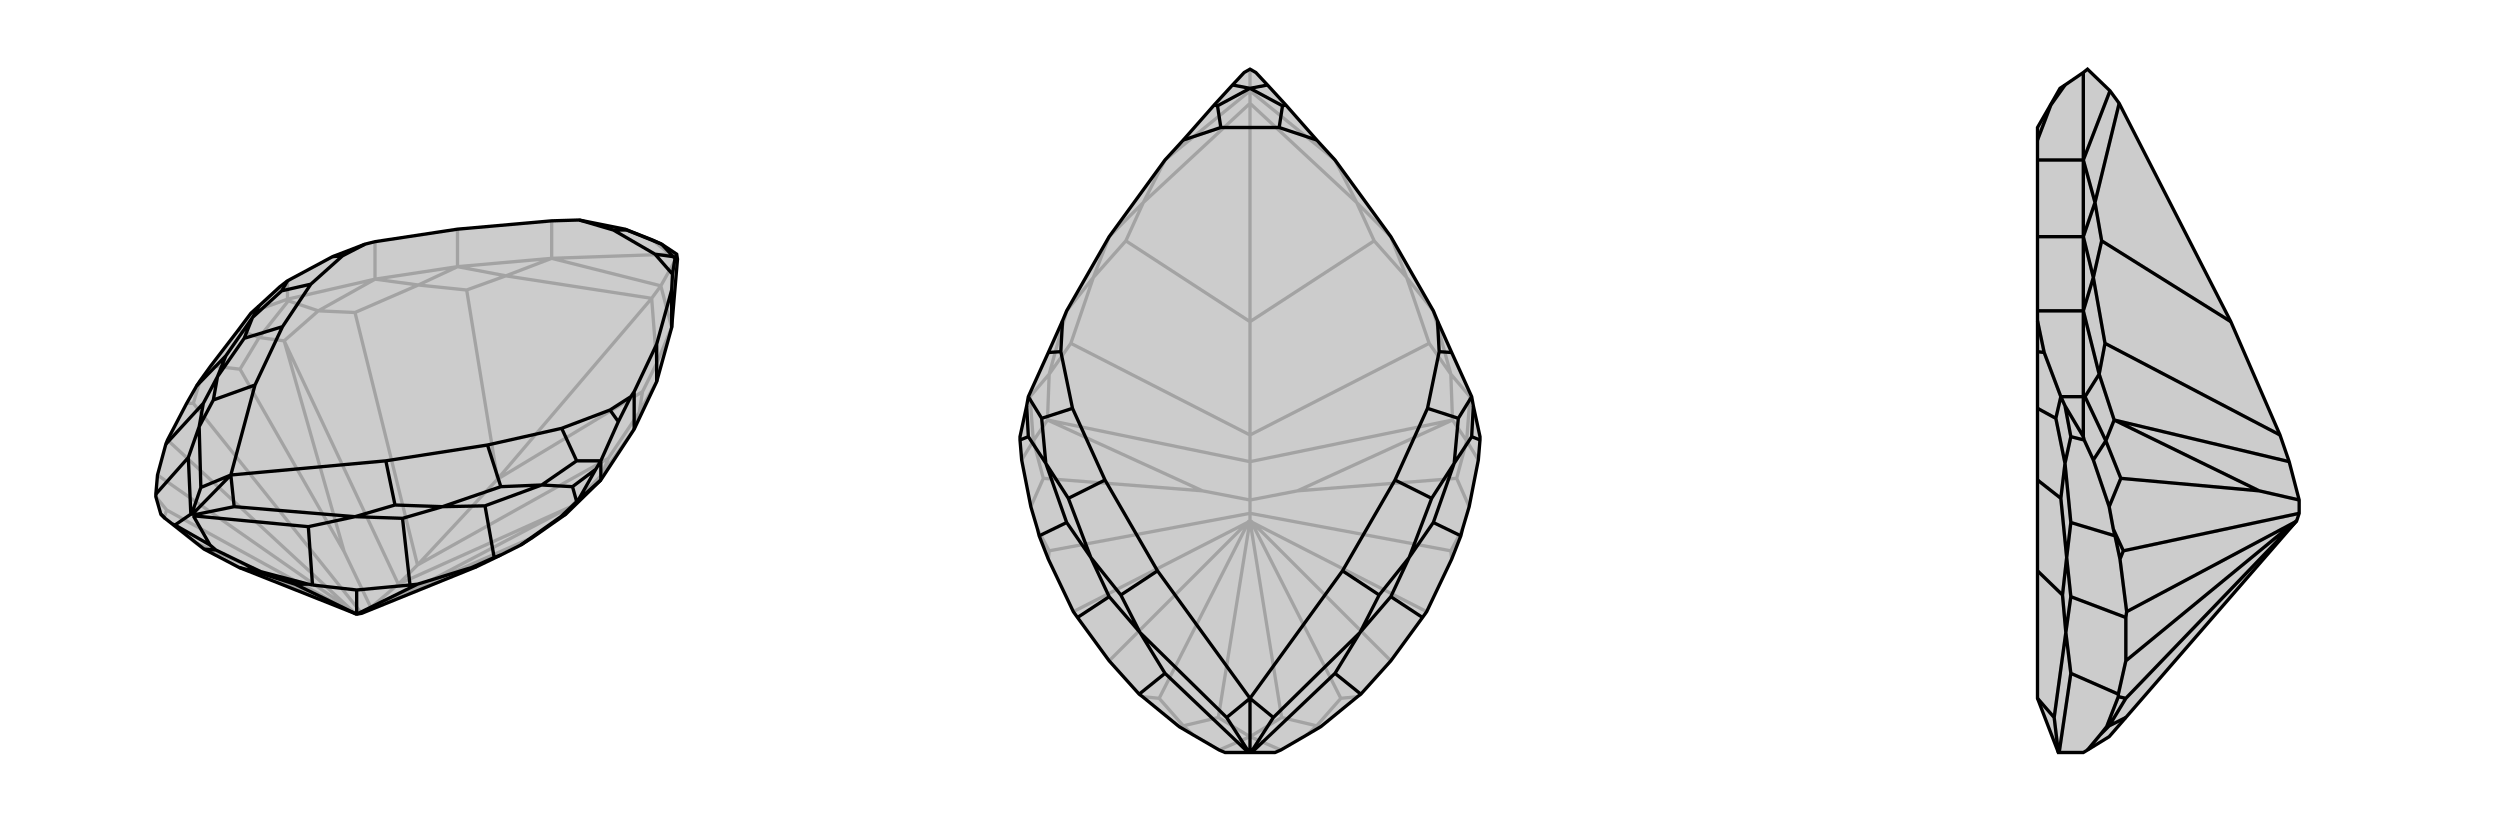
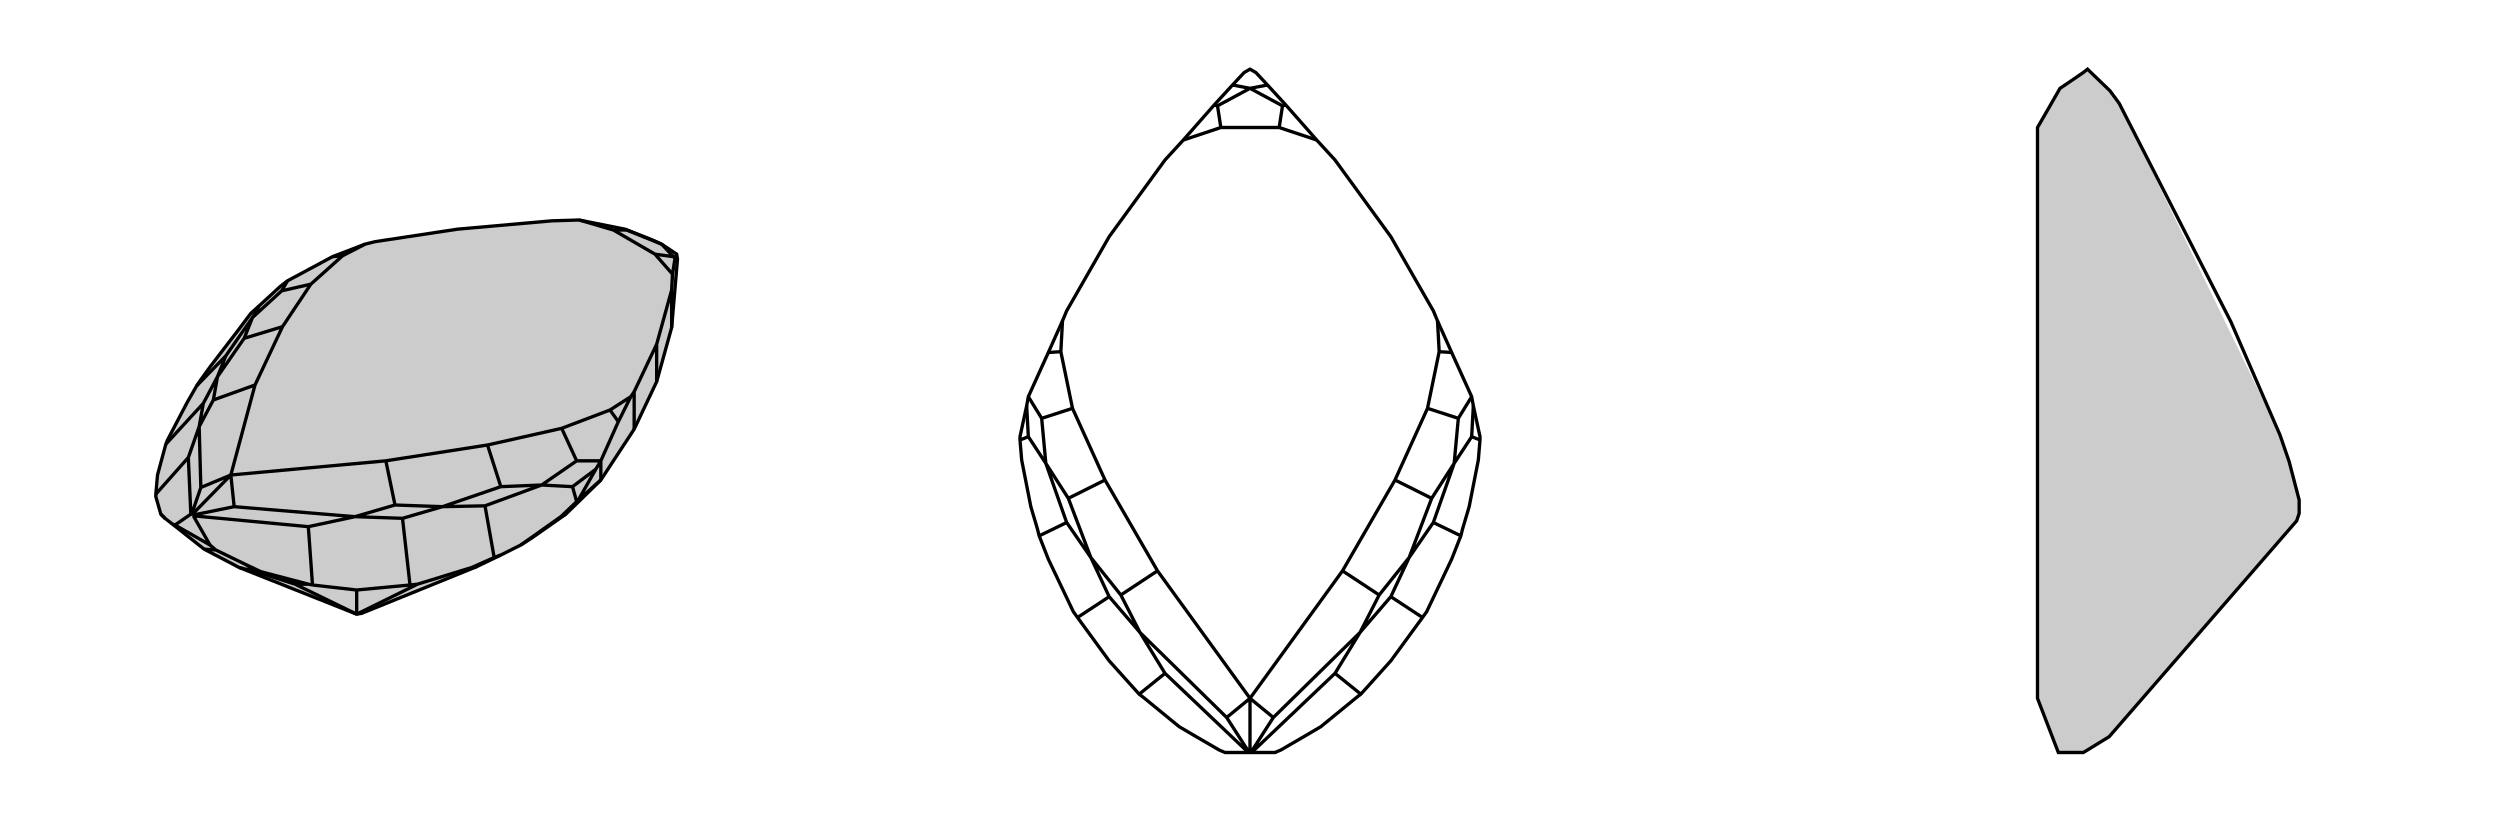
<svg xmlns="http://www.w3.org/2000/svg" viewBox="0 0 3000 1000">
  <g stroke="currentColor" stroke-width="4" fill="none" transform="translate(16 -23)">
    <path fill="currentColor" stroke="none" fill-opacity=".2" d="M704,600L663,640L623,668L609,677L585,689L556,703L418,759L412,760L271,704L229,682L191,652L182,645L181,644L177,640L171,619L171,616L173,593L183,556L185,551L208,507L220,486L224,480L237,462L270,419L285,399L295,390L320,367L329,360L383,331L422,316L434,313L533,298L646,288L679,287L734,298L767,311L778,316L796,328L797,334L790,416L772,481L745,538L705,599z" />
-     <path stroke-opacity=".2" d="M329,382L329,360M434,358L434,313M533,343L533,298M646,333L646,288M329,382L287,397M329,382L434,358M329,382L330,384M434,358L533,343M646,333L533,343M646,333L788,328M777,366L795,334M295,428L270,419M704,600L706,593M330,384L295,428M330,384L366,396M745,538L706,593M745,538L751,518M434,358L366,396M434,358L486,365M772,481L751,518M772,481L772,459M533,343L486,365M533,343L591,354M790,416L772,459M790,416L777,366M646,333L591,354M646,333L777,366M777,366L766,381M229,682L218,674M181,644L218,674M181,644L184,635M218,674L412,760M184,635L171,619M184,635L411,760M408,757L173,593M216,507L208,507M412,760L411,760M411,760L408,757M408,757L185,551M216,507L224,480M272,466L237,462M418,759L216,507M418,759L429,752M663,640L669,631M623,668L477,732M295,428L272,466M295,428L325,432M272,466L397,685M706,593L669,631M706,593L714,573M366,396L325,432M366,396L410,398M485,701L462,724M751,518L714,573M751,518L755,493M714,573L485,701M486,365L410,398M486,365L544,371M485,701L410,398M485,701L581,598M772,459L755,493M772,459L766,381M755,493L581,598M591,354L544,371M766,381L591,354M581,598L544,371M766,381L581,598M429,752L477,732M669,631L477,732M669,631L462,724M429,752L397,685M325,432L397,685M325,432L462,724M429,752L462,724M788,328L767,311M797,334L795,334M788,328L795,334M287,397L320,367M287,397L285,399" />
    <path d="M704,600L663,640L623,668L609,677L585,689L556,703L418,759L412,760L271,704L229,682L191,652L182,645L181,644L177,640L171,619L171,616L173,593L183,556L185,551L208,507L220,486L224,480L237,462L270,419L285,399L295,390L320,367L329,360L383,331L422,316L434,313L533,298L646,288L679,287L734,298L767,311L778,316L796,328L797,334L790,416L772,481L745,538L705,599z" />
    <path d="M705,599L705,576M745,538L745,493M772,481L772,436M790,416L790,371M194,653L236,677M705,599L678,623M229,682L243,683M294,710L278,700M294,710L297,709M663,640L657,643M294,710L271,704M294,710L338,724M338,724L354,724M338,724L412,760M412,760L412,731M556,703L550,704M412,760L412,760M412,760L412,760M412,760L485,724M678,623L699,586M678,623L676,625M657,643L676,625M585,689L577,692M657,643L609,677M676,625L671,607M220,486L255,450M550,704L577,692M485,724L476,725M550,704L485,724M577,692L566,630M183,556L228,507M412,731L359,725M412,731L476,725M476,725L467,645M194,653L213,640M194,653L191,652M182,645L177,640M171,616L210,572M236,677L216,642M236,677L243,683M278,700L297,709M243,683L278,700M297,709L354,724M354,724L359,725M359,725L354,655M796,328L794,333M295,390L287,404M699,586L705,576M699,586L671,607M671,607L634,605M255,450L287,404M255,450L245,475M566,630L634,605M566,630L515,631M228,507L245,475M228,507L223,535M467,645L515,631M467,645L410,643M213,640L214,640M210,572L223,535M213,640L210,572M216,642L216,641M354,655L410,643M216,642L354,655M778,316L736,299M778,316L792,331M734,298L736,299M736,299L720,299M794,333L791,352M794,333L792,331M792,331L770,328M726,529L741,499M329,360L322,372M383,331L395,330M705,576L726,529M705,576L676,576M726,529L716,515M287,404L322,372M287,404L277,429M322,372L357,364M634,605L676,576M634,605L585,607M676,576L658,537M245,475L277,429M245,475L240,503M277,429L323,415M515,631L585,607M515,631L458,629M585,607L569,557M223,535L240,503M223,535L225,608M240,503L290,485M410,643L458,629M410,643L265,631M458,629L447,576M216,641L215,640M216,641L265,631M265,631L261,593M214,640L215,640M214,640L225,608M225,608L261,593M215,640L261,593M745,493L741,499M745,493L772,436M772,436L790,371M790,371L791,352M720,299L770,328M679,287L720,299M791,352L770,328M422,316L395,330M741,499L716,515M395,330L357,364M716,515L658,537M357,364L323,415M658,537L569,557M323,415L290,485M569,557L447,576M290,485L261,593M447,576L261,593" />
  </g>
  <g stroke="currentColor" stroke-width="4" fill="none" transform="translate(1000 0)">
-     <path fill="currentColor" stroke="none" fill-opacity=".2" d="M500,83L493,87L479,102L457,126L420,168L398,192L331,284L280,373L275,385L258,423L234,476L232,487L224,524L224,528L226,552L237,608L245,635L247,643L258,671L288,734L293,741L331,793L367,833L371,836L415,872L432,882L463,900L470,903L498,903L499,903L500,903L501,903L502,903L530,903L537,900L568,882L585,872L629,836L633,833L669,793L707,741L712,734L742,671L753,643L755,635L763,608L774,552L776,528L776,524L768,487L766,476L742,423L725,385L720,373L669,284L602,192L580,168L543,126L521,102L507,87z" />
-     <path stroke-opacity=".2" d="M766,476L764,476M234,476L236,476M500,109L500,83M500,884L537,900M580,871L568,882M500,884L463,900M420,871L432,882M580,871L585,872M420,871L415,872M760,529L774,552M240,529L226,552M764,476L760,529M764,476L741,449M236,476L240,529M236,476L259,449M720,373L741,449M720,373L688,333M280,373L259,449M280,373L312,333M669,284L688,333M669,284L628,243M331,284L312,333M331,284L372,243M602,192L628,243M602,192L500,109M398,192L372,243M398,192L500,109M500,109L500,124M500,884L538,861M500,884L462,861M580,871L538,861M580,871L609,838M538,861L500,625M420,871L462,861M420,871L391,838M462,861L500,625M609,838L629,836M609,838L501,625M391,838L371,836M391,838L499,625M503,627L669,793M497,627L331,793M741,661L742,671M500,625L501,625M501,625L503,627M503,627L712,734M259,661L258,671M500,625L499,625M499,625L497,627M497,627L288,734M500,625L500,616M741,661L755,635M748,574L763,608M741,661L500,616M259,661L245,635M252,574L237,608M500,616L259,661M500,616L500,600M760,529L748,574M760,529L743,504M748,574L557,589M240,529L252,574M240,529L257,504M252,574L443,589M741,449L743,504M741,449L715,412M259,449L257,504M259,449L285,412M500,522L500,554M688,333L715,412M688,333L649,289M715,412L500,522M312,333L285,412M312,333L351,289M500,522L285,412M500,522L500,386M628,243L649,289M628,243L500,124M649,289L500,386M372,243L351,289M500,124L372,243M500,386L351,289M500,124L500,386M500,600L557,589M743,504L557,589M743,504L500,554M500,600L443,589M257,504L443,589M257,504L500,554M500,600L500,554" />
    <path d="M500,83L493,87L479,102L457,126L420,168L398,192L331,284L280,373L275,385L258,423L234,476L232,487L224,524L224,528L226,552L237,608L245,635L247,643L258,671L288,734L293,741L331,793L367,833L371,836L415,872L432,882L463,900L470,903L498,903L499,903L500,903L501,903L502,903L530,903L537,900L568,882L585,872L629,836L633,833L669,793L707,741L712,734L742,671L753,643L755,635L763,608L774,552L776,528L776,524L768,487L766,476L742,423L725,385L720,373L669,284L602,192L580,168L543,126L521,102L507,87z" />
    <path d="M224,528L234,524M776,528L766,524M247,643L280,627M753,643L720,627M293,741L331,716M707,741L669,716M367,833L398,808M633,833L602,808M479,102L500,106M521,102L500,106M232,487L234,524M234,524L255,556M768,487L766,524M766,524L745,556M280,627L255,556M280,627L309,669M720,627L745,556M720,627L691,669M331,716L309,669M331,716L368,759M669,716L691,669M669,716L632,759M398,808L368,759M498,903L398,808M602,808L632,759M502,903L602,808M500,106L461,127M500,106L539,127M457,126L461,127M461,127L465,153M543,126L539,127M539,127L535,153M234,476L250,502M258,423L273,422M766,476L750,502M742,423L727,422M255,556L250,502M255,556L282,598M250,502L287,490M745,556L750,502M745,556L718,598M750,502L713,490M309,669L282,598M309,669L345,714M282,598L326,576M691,669L718,598M691,669L655,714M718,598L674,576M368,759L345,714M368,759L472,861M345,714L389,685M632,759L655,714M632,759L528,861M655,714L611,685M501,903L528,861M528,861L500,838M499,903L472,861M472,861L500,838M500,903L500,838M465,153L535,153M420,168L465,153M580,168L535,153M275,385L273,422M725,385L727,422M273,422L287,490M727,422L713,490M287,490L326,576M713,490L674,576M326,576L389,685M674,576L611,685M389,685L500,838M611,685L500,838" />
  </g>
  <g stroke="currentColor" stroke-width="4" fill="none" transform="translate(2000 0)">
-     <path fill="currentColor" stroke="none" fill-opacity=".2" d="M551,861L756,625L759,616L759,600L747,554L736,522L677,386L543,124L532,109L505,83L500,87L478,102L472,106L460,127L445,153L445,168L445,192L445,284L445,373L445,385L445,422L445,490L445,576L445,685L445,838L470,903L470,903L471,903L500,903L505,900L531,884z" />
-     <path stroke-opacity=".2" d="M500,476L473,476M500,373L445,373M500,284L445,284M500,192L445,192M500,476L500,524M500,476L500,373M500,476L502,476M500,373L500,284M500,192L500,284M500,192L500,87M531,871L520,882M531,871L528,872M527,529L512,552M502,476L527,529M502,476L519,449M500,373L519,449M500,373L512,333M500,284L512,333M500,284L514,243M500,192L514,243M500,192L532,109M531,871L551,861M531,871L551,838M551,838L542,836M551,838L756,625M753,627L551,793M548,661L544,671M756,625L756,625M756,625L753,627M753,627L552,734M548,661L536,635M545,574L531,608M759,616L548,661M527,529L545,574M527,529L537,504M545,574L711,589M519,449L537,504M519,449L526,412M512,333L526,412M512,333L522,289M736,522L526,412M514,243L522,289M543,124L514,243M677,386L522,289M759,600L711,589M537,504L711,589M537,504L747,554M500,524L478,487M500,524L501,528M512,552L501,528M536,635L538,643M512,552L531,608M536,635L531,608M501,528L485,524M544,671L538,643M552,734L551,741M544,671L552,734M538,643L485,627M551,793L542,833M551,793L551,741M551,741L485,716M520,882L528,872M505,900L520,882M528,872L542,836M542,836L542,833M542,833L485,808M478,102L461,126M478,487L473,476M478,487L485,524M485,524L478,556M485,627L478,556M485,627L480,669M485,716L480,669M485,716L479,759M485,808L479,759M471,903L485,808M461,126L445,168M461,126L460,127M453,423L445,385M473,476L453,423M473,476L467,502M453,423L445,422M478,556L467,502M478,556L473,598M467,502L445,490M480,669L473,598M480,669L475,714M473,598L445,576M479,759L475,714M479,759L465,861M475,714L445,685M470,903L465,861M465,861L445,838" />
+     <path fill="currentColor" stroke="none" fill-opacity=".2" d="M551,861L756,625L759,616L759,600L747,554L736,522L543,124L532,109L505,83L500,87L478,102L472,106L460,127L445,153L445,168L445,192L445,284L445,373L445,385L445,422L445,490L445,576L445,685L445,838L470,903L470,903L471,903L500,903L505,900L531,884z" />
    <path d="M551,861L756,625L759,616L759,600L747,554L736,522L677,386L543,124L532,109L505,83L500,87L478,102L472,106L460,127L445,153L445,168L445,192L445,284L445,373L445,385L445,422L445,490L445,576L445,685L445,838L470,903L470,903L471,903L500,903L505,900L531,884z" />
-     <path d="M500,476L473,476M500,373L445,373M500,284L445,284M500,192L445,192M500,476L500,524M500,476L500,373M500,476L502,476M500,373L500,284M500,192L500,284M500,192L500,87M531,871L520,882M531,871L528,872M527,529L512,552M502,476L527,529M502,476L519,449M500,373L519,449M500,373L512,333M500,284L512,333M500,284L514,243M500,192L514,243M500,192L532,109M531,871L551,861M531,871L551,838M551,838L542,836M551,838L756,625M753,627L551,793M548,661L544,671M756,625L756,625M756,625L753,627M753,627L552,734M548,661L536,635M545,574L531,608M548,661L759,616M527,529L545,574M527,529L537,504M545,574L711,589M519,449L537,504M519,449L526,412M512,333L526,412M512,333L522,289M526,412L736,522M514,243L522,289M514,243L543,124M522,289L677,386M759,600L711,589M537,504L711,589M537,504L747,554M500,524L478,487M500,524L501,528M512,552L501,528M536,635L538,643M512,552L531,608M536,635L531,608M501,528L485,524M544,671L538,643M552,734L551,741M544,671L552,734M538,643L485,627M551,793L542,833M551,793L551,741M551,741L485,716M520,882L528,872M505,900L520,882M528,872L542,836M542,836L542,833M542,833L485,808M478,102L461,126M478,487L473,476M478,487L485,524M485,524L478,556M485,627L478,556M485,627L480,669M485,716L480,669M485,716L479,759M485,808L479,759M471,903L485,808M461,126L445,168M461,126L460,127M453,423L445,385M473,476L453,423M473,476L467,502M453,423L445,422M478,556L467,502M478,556L473,598M467,502L445,490M480,669L473,598M480,669L475,714M473,598L445,576M479,759L475,714M479,759L465,861M475,714L445,685M470,903L465,861M465,861L445,838" />
  </g>
</svg>